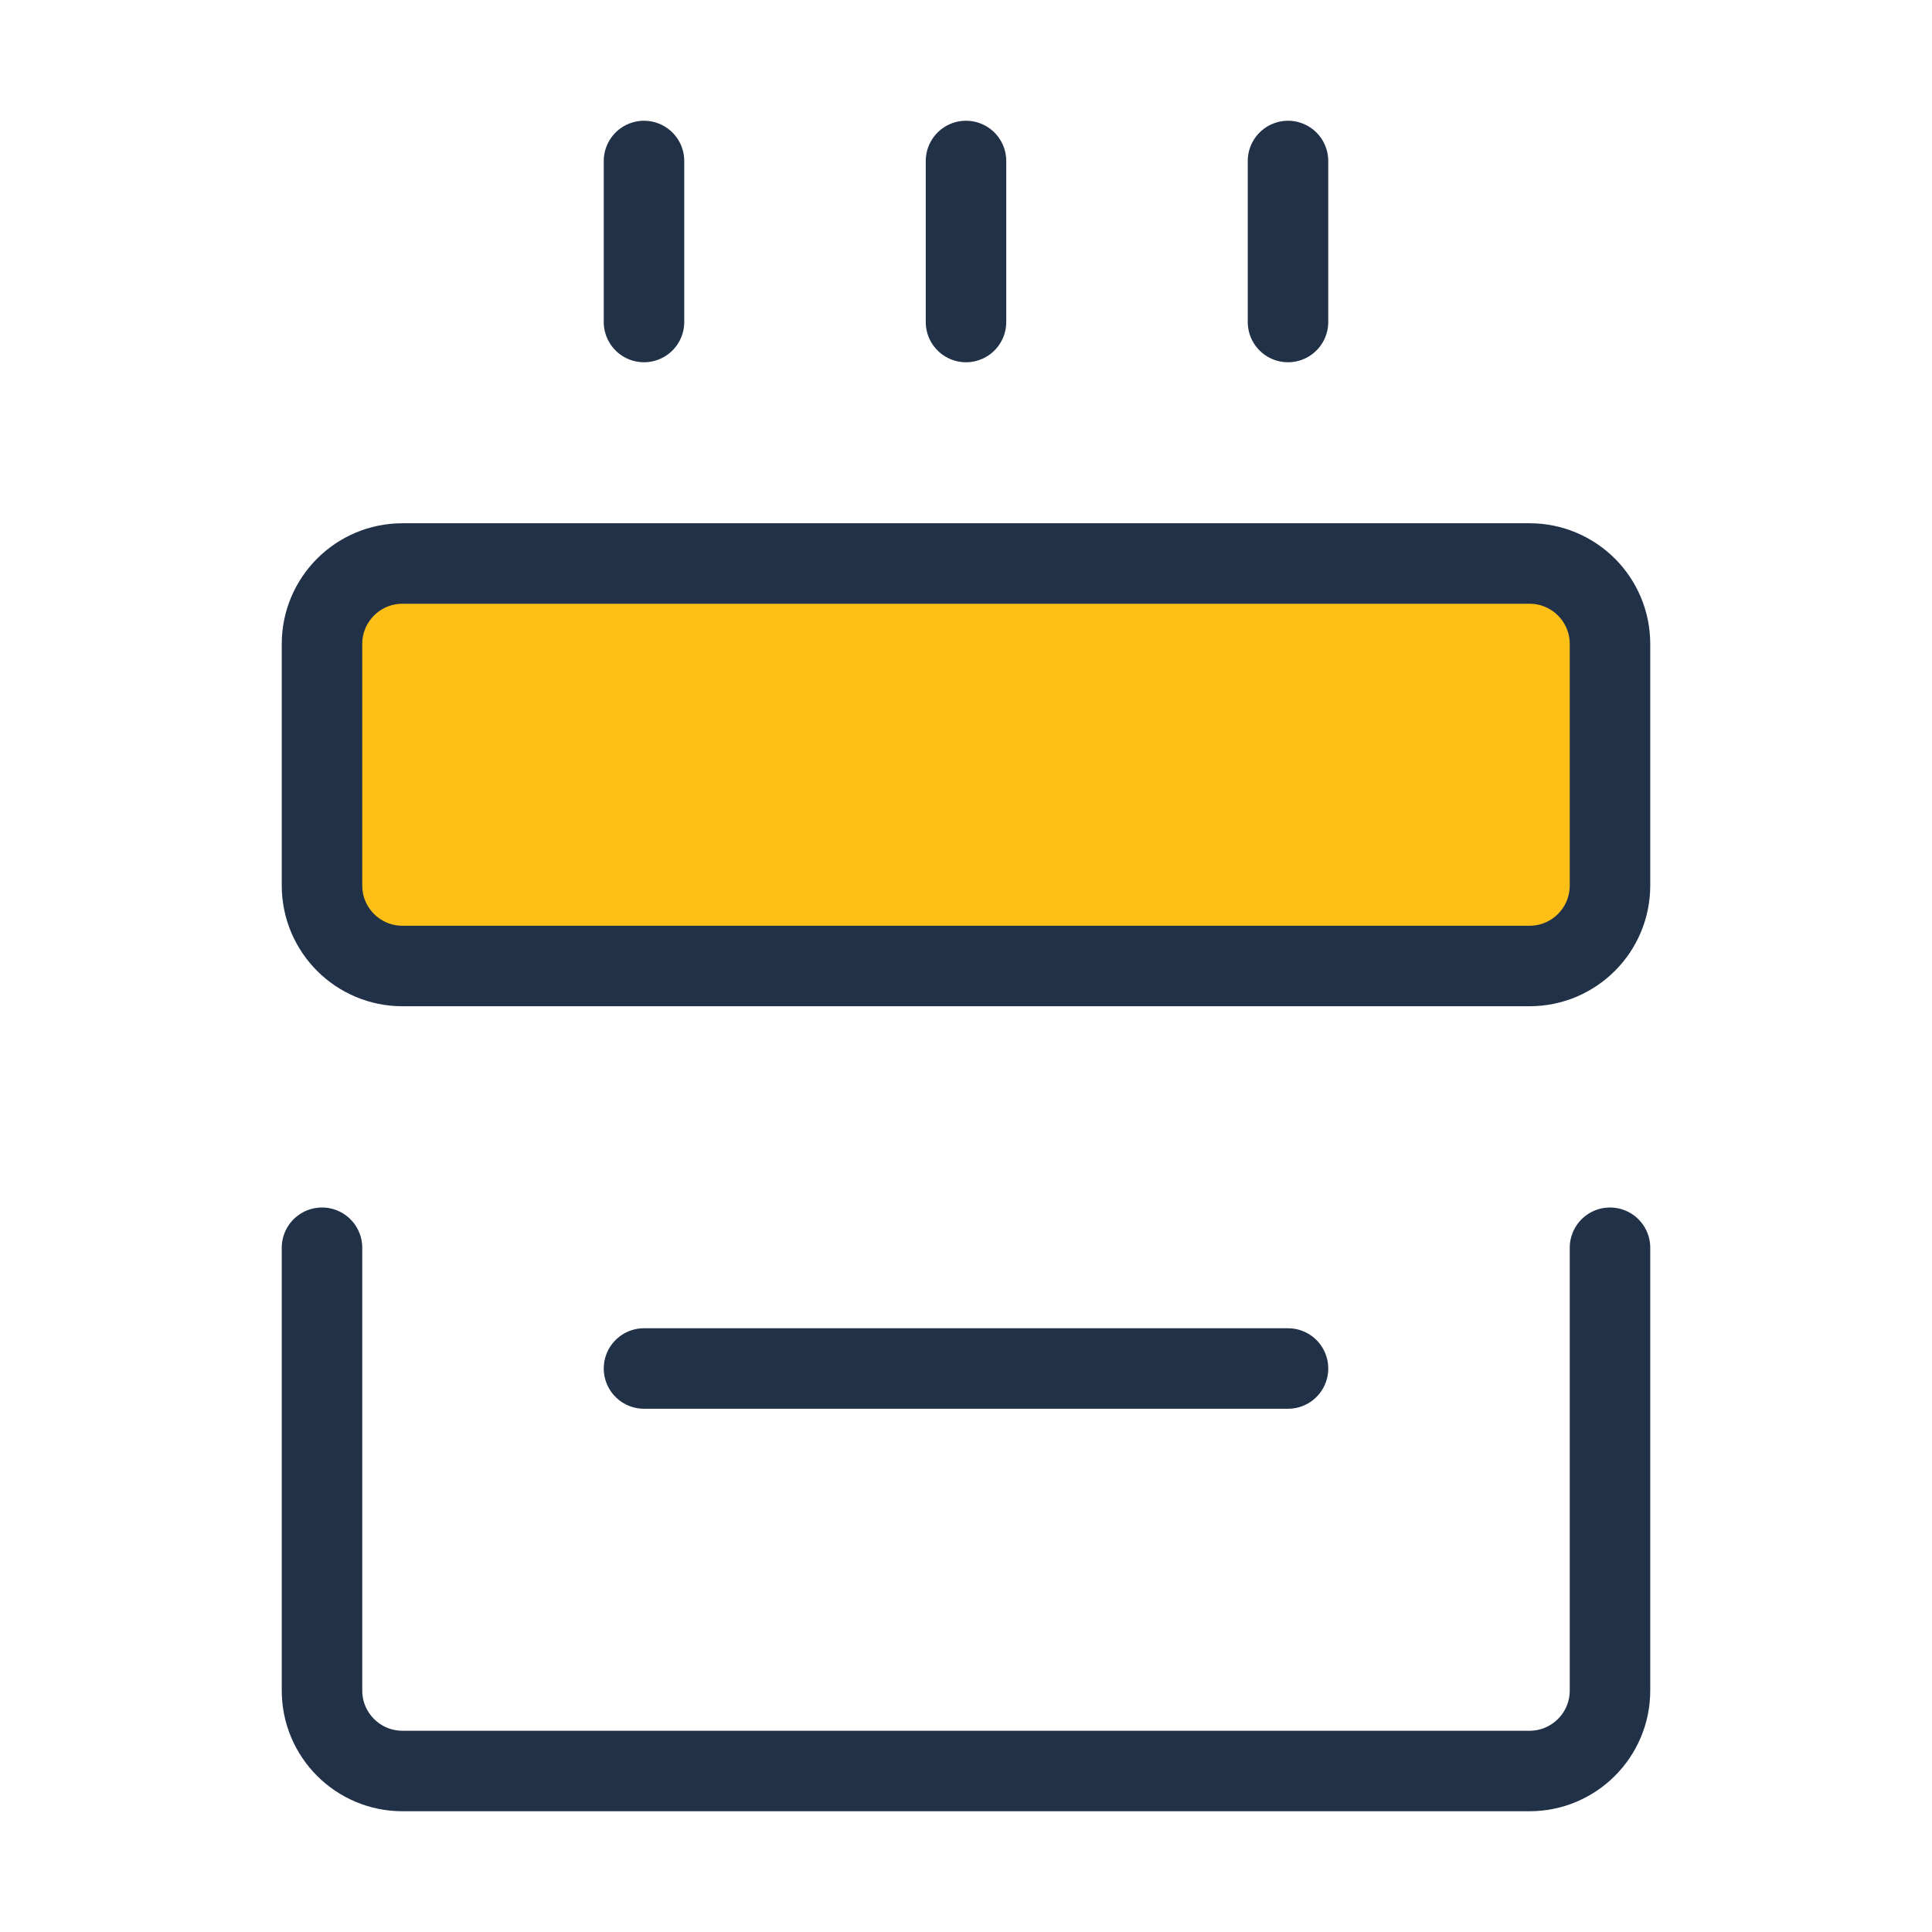
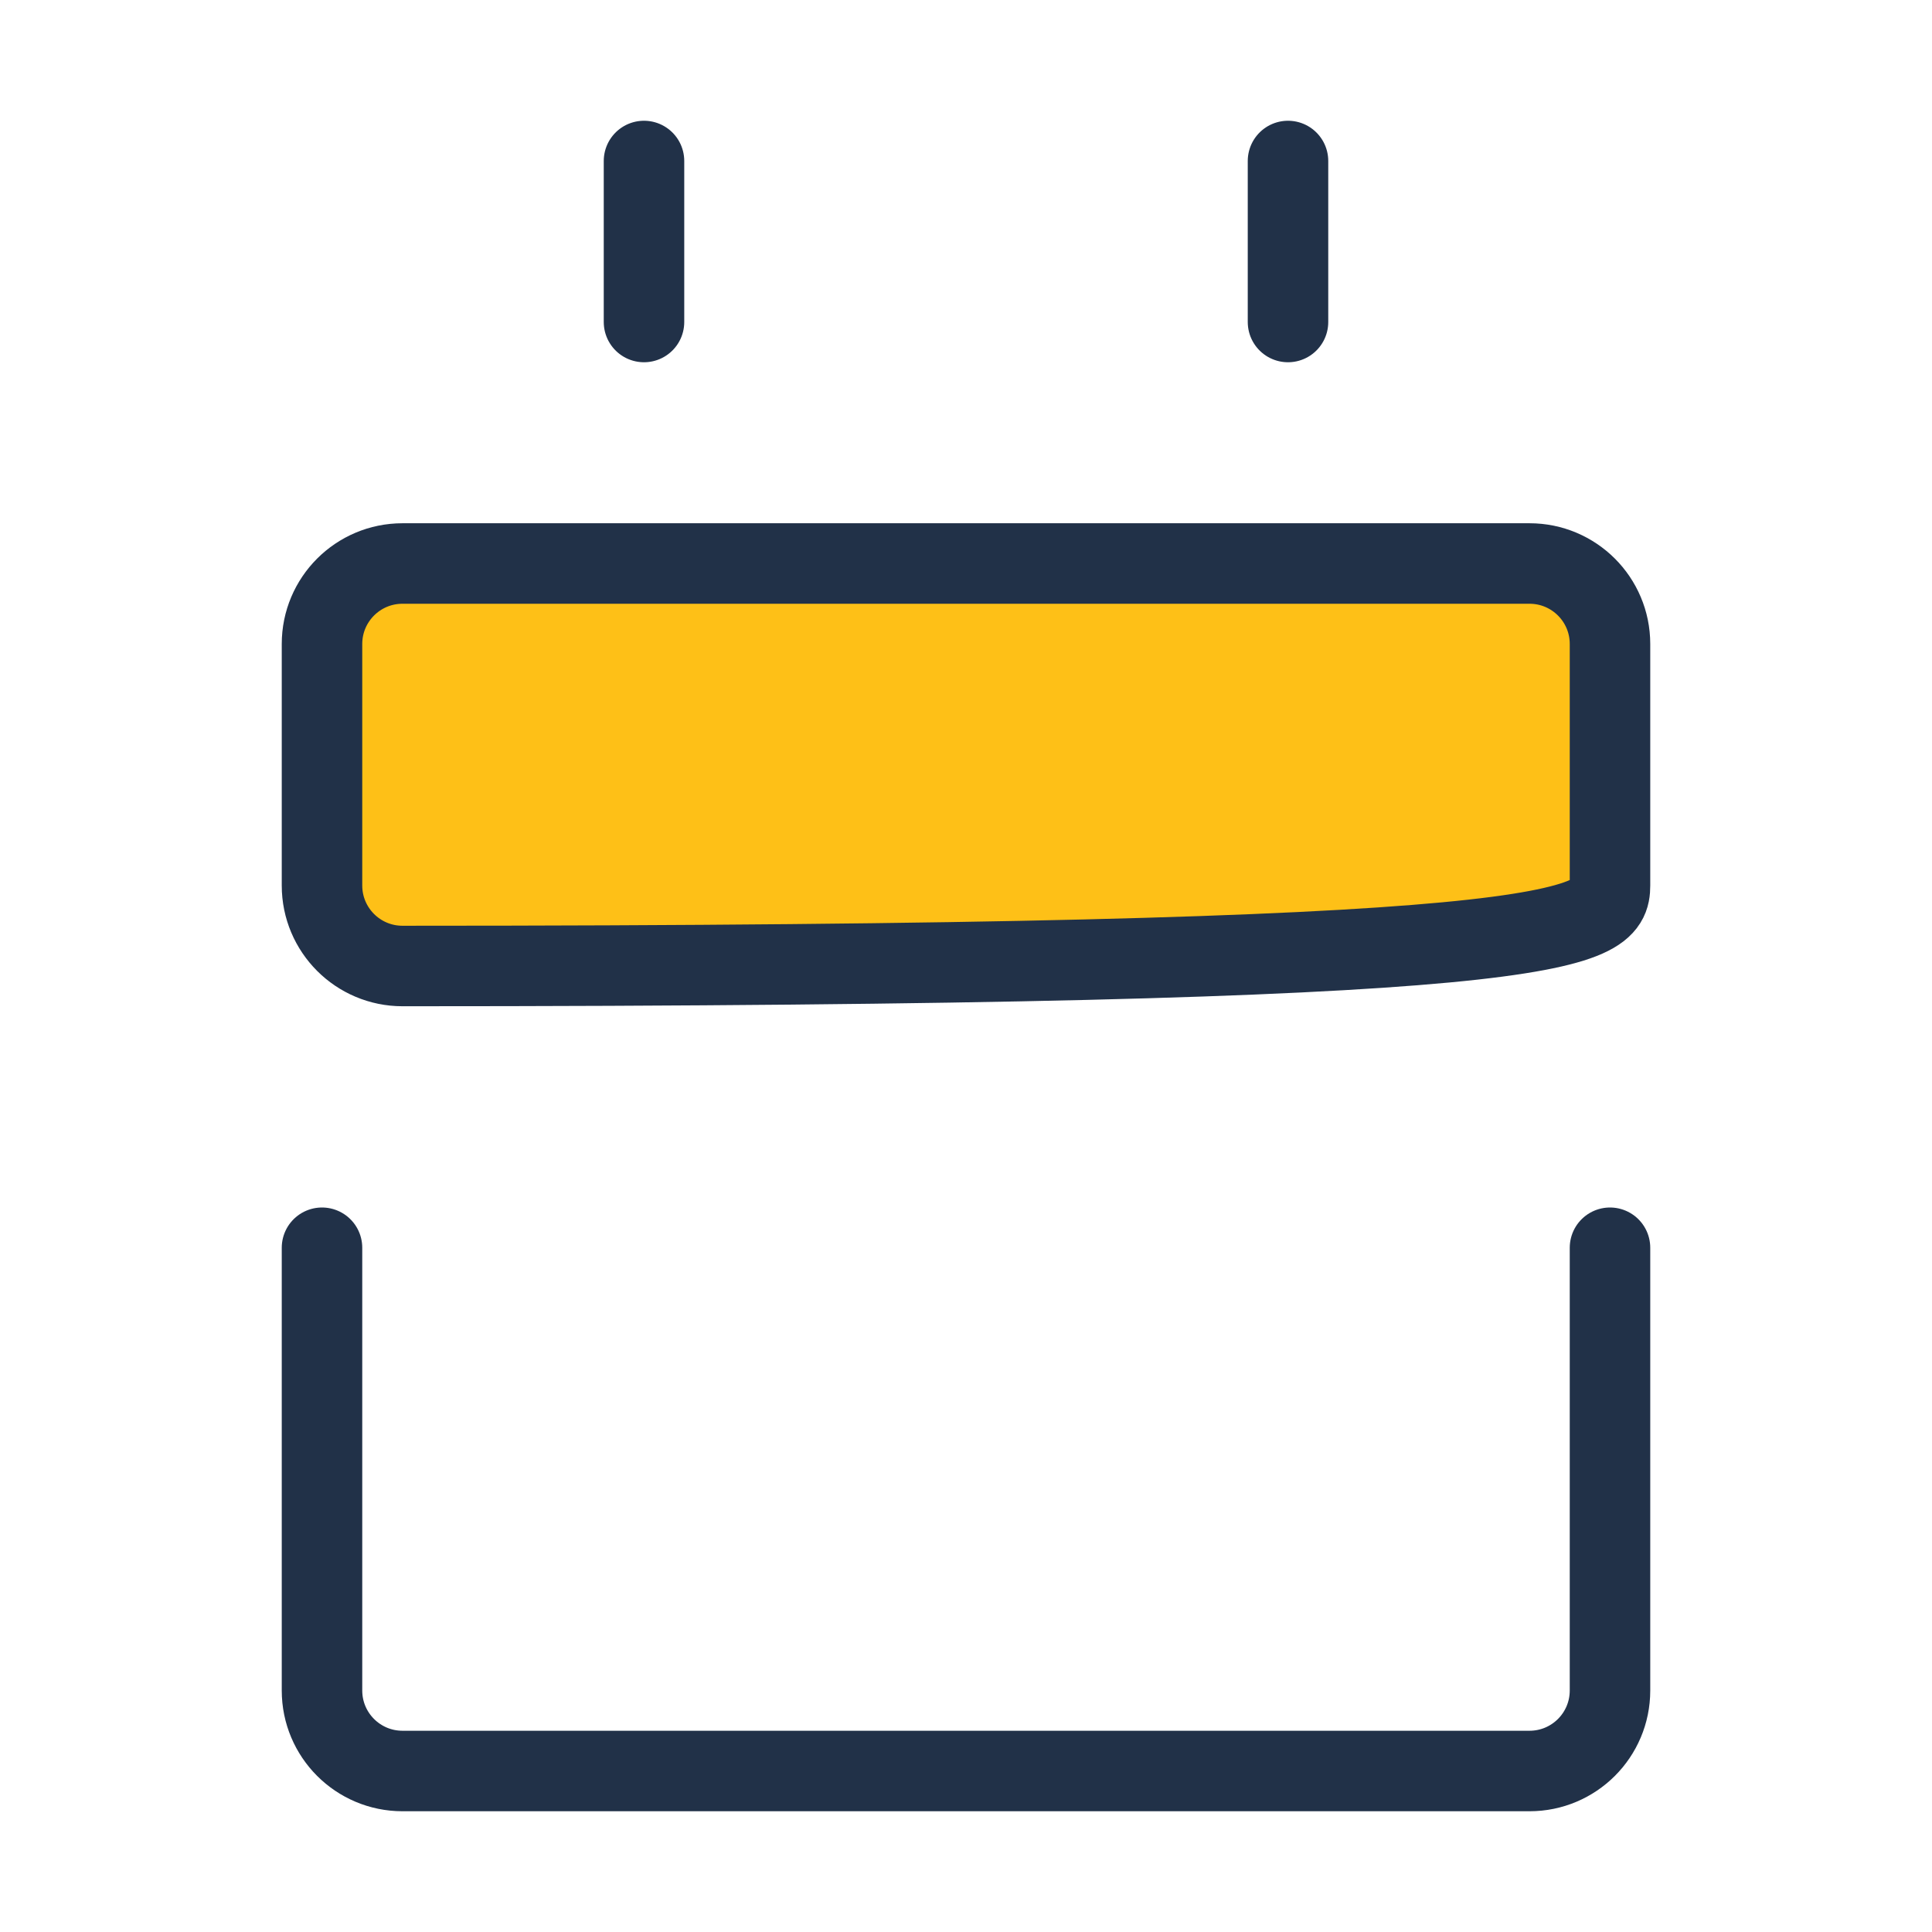
<svg xmlns="http://www.w3.org/2000/svg" width="96" height="96" viewBox="0 0 48 48">
  <g fill="none" stroke="#213148" stroke-linejoin="round" stroke-width="2">
    <path stroke-linecap="round" d="M8 31L8 42C8 43.105 8.895 44 10 44H38C39.105 44 40 43.105 40 42V31" />
-     <path fill="#FEC017" d="M38 14H10C8.895 14 8 14.895 8 16L8 22C8 23.105 8.895 24 10 24H38C39.105 24 40 23.105 40 22V16C40 14.895 39.105 14 38 14Z" />
+     <path fill="#FEC017" d="M38 14H10C8.895 14 8 14.895 8 16L8 22C8 23.105 8.895 24 10 24C39.105 24 40 23.105 40 22V16C40 14.895 39.105 14 38 14Z" />
    <path stroke-linecap="round" d="M16 4V8" />
-     <path stroke-linecap="round" d="M24 4V8" />
    <path stroke-linecap="round" d="M32 4V8" />
-     <path stroke-linecap="round" d="M16 34H32" />
  </g>
</svg>